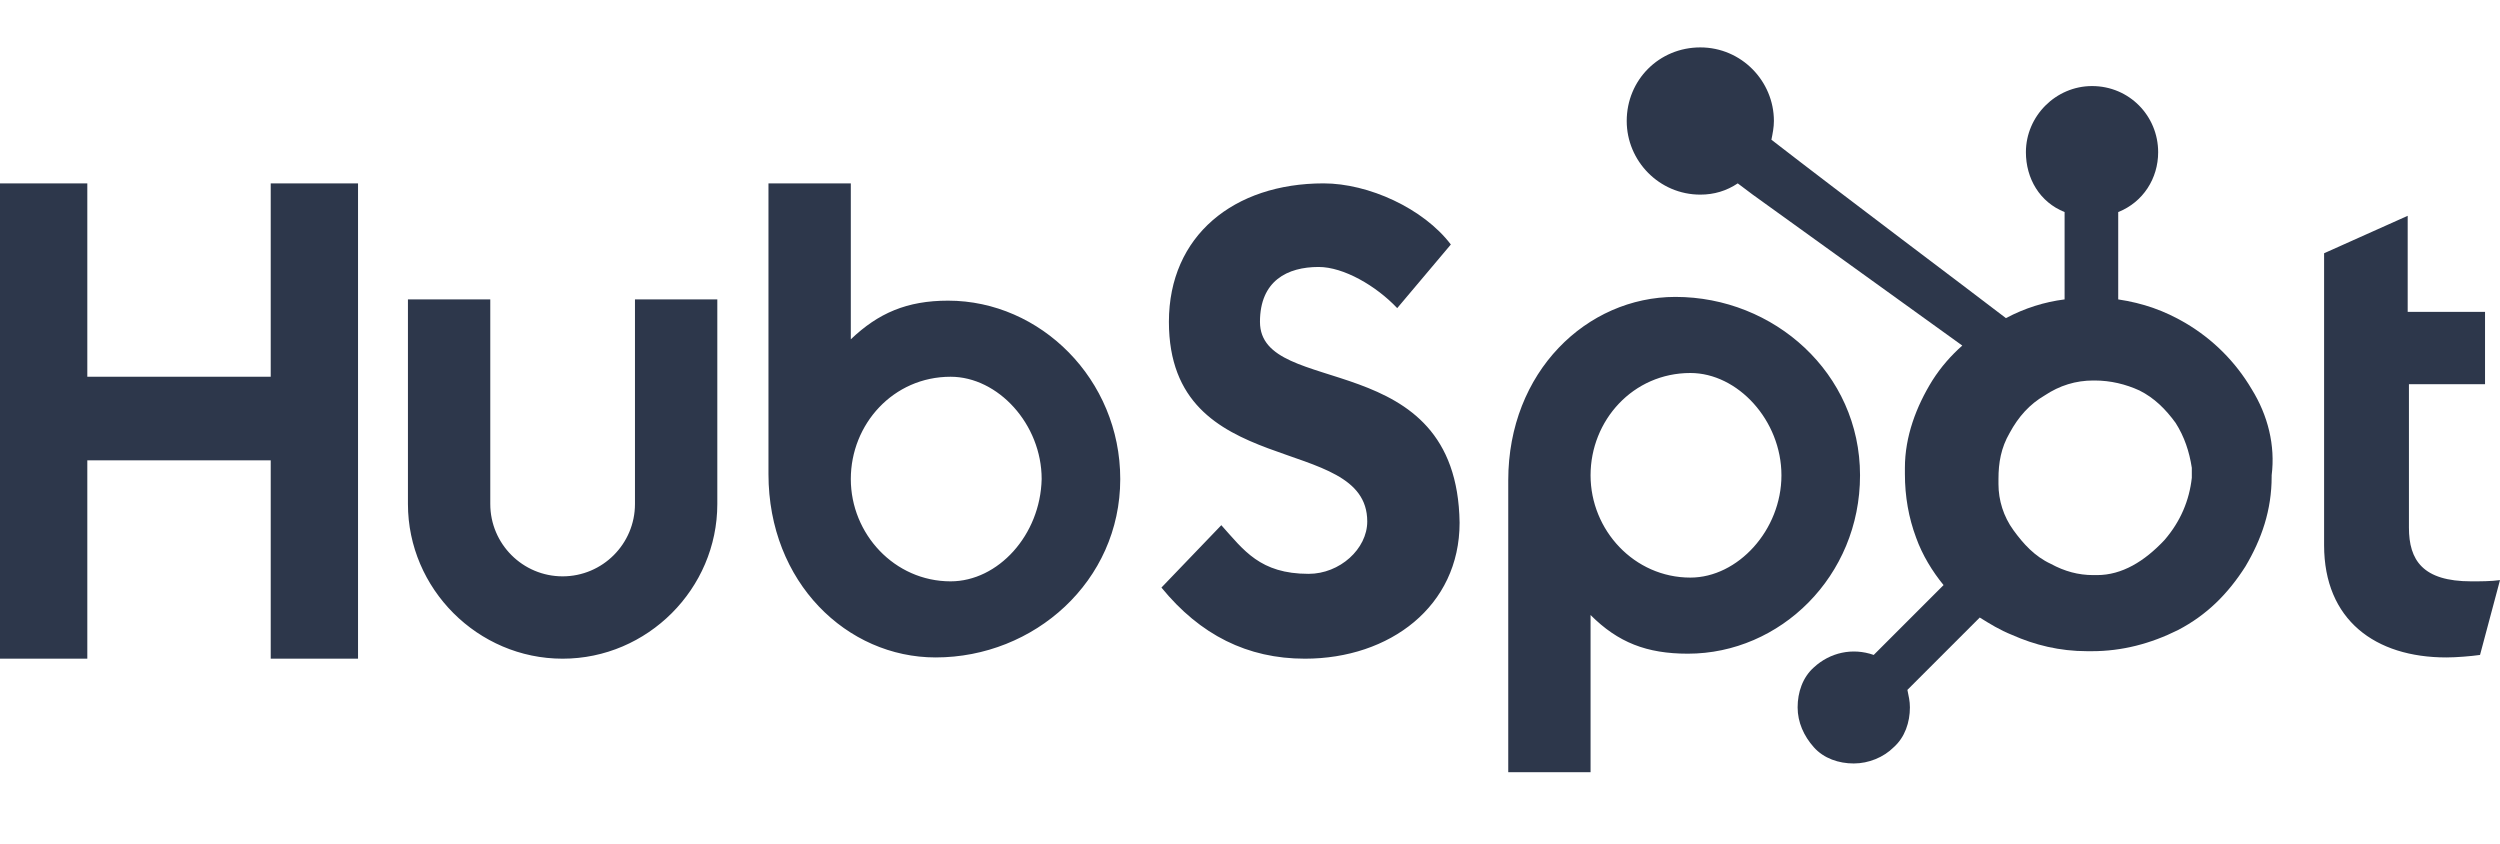
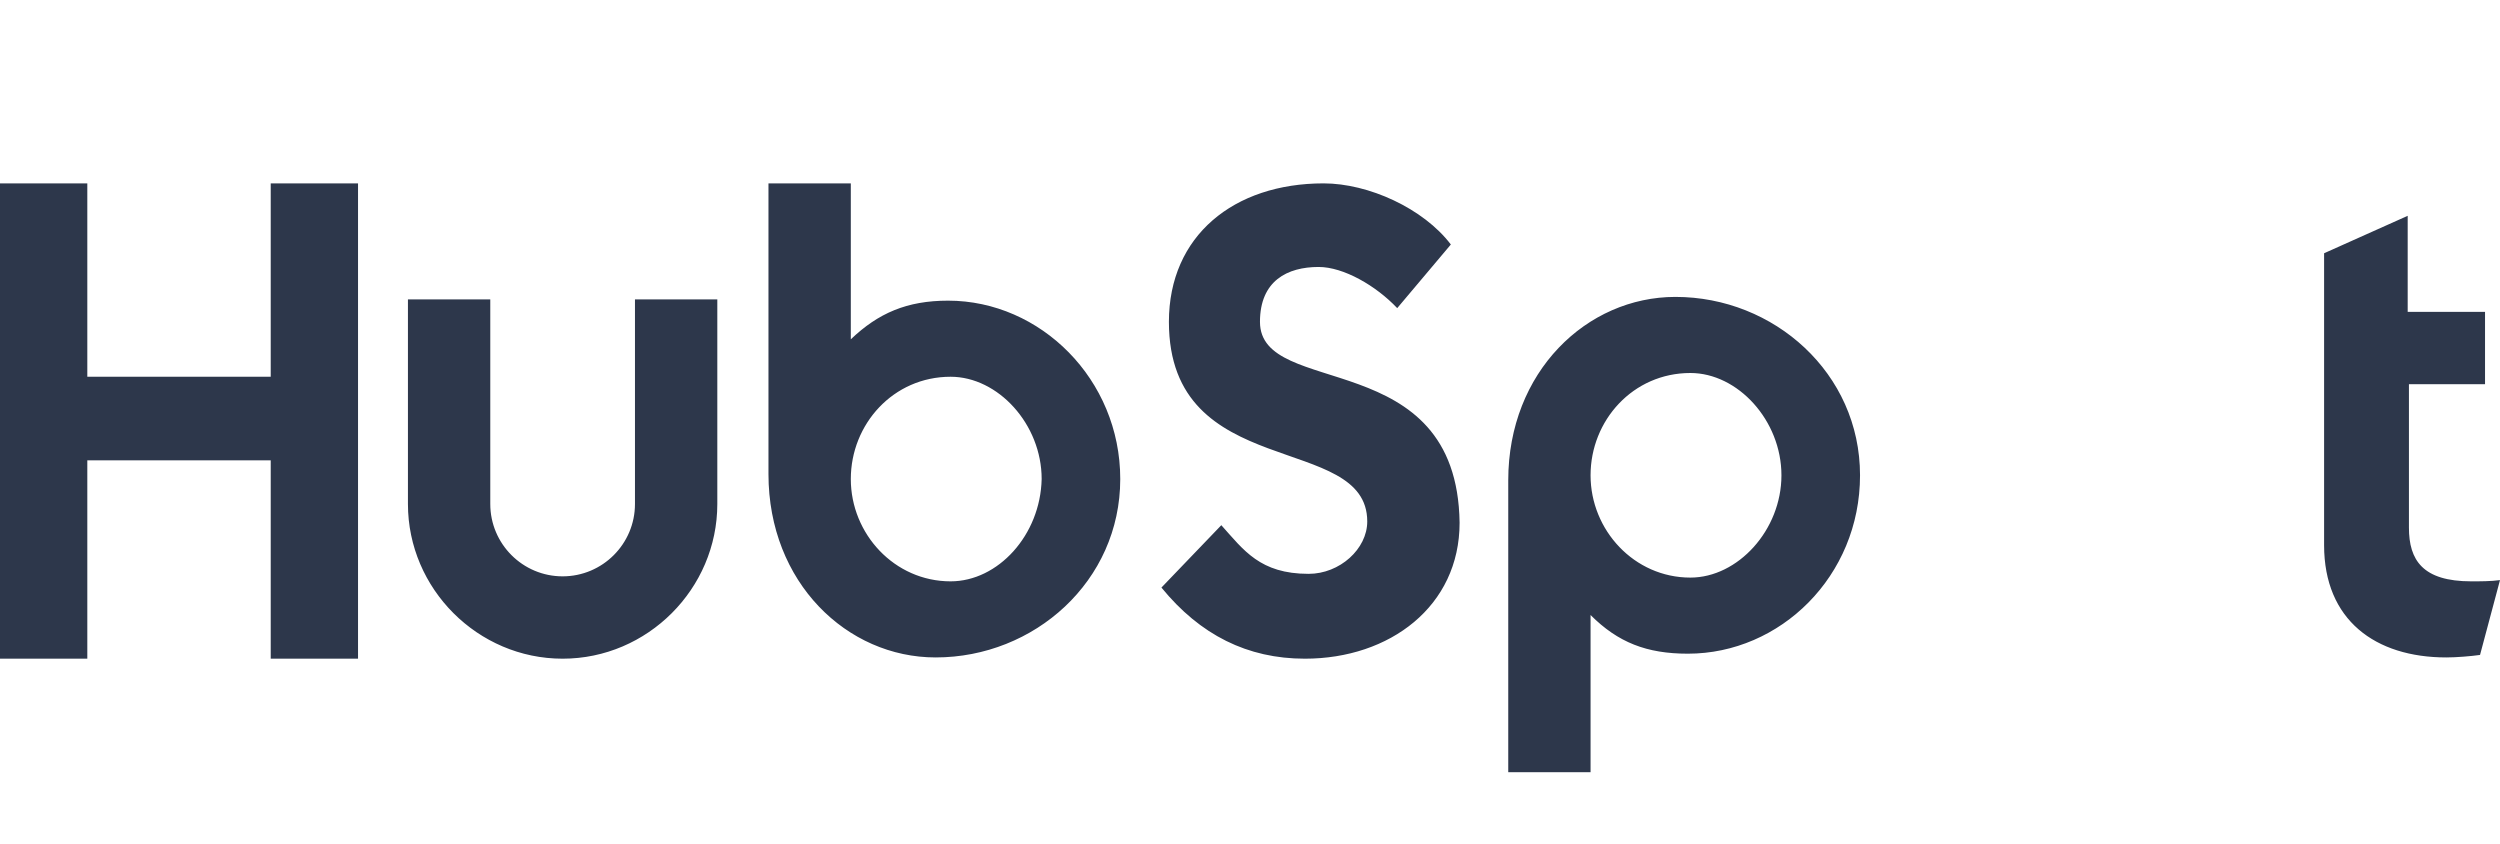
<svg xmlns="http://www.w3.org/2000/svg" width="80" height="27" viewBox="0 0 80 27" fill="none">
  <path d="M0 5.868H2.794V12.056H8.663V5.868H11.457V21.078H8.663V14.731H2.794V21.078H0V5.868ZM20.319 16.128C20.319 17.405 19.281 18.443 18.004 18.443C16.727 18.443 15.689 17.405 15.689 16.128V9.581H13.054V16.128C13.054 18.842 15.289 21.078 18.004 21.078C20.719 21.078 22.954 18.842 22.954 16.128V9.581H20.319V16.128ZM30.339 9.621C29.022 9.621 28.104 10.02 27.226 10.858V5.868H24.591V15.17C24.591 18.643 27.106 21.038 29.94 21.038C33.094 21.038 35.848 18.603 35.848 15.329C35.848 12.136 33.293 9.621 30.339 9.621ZM30.419 18.603C28.623 18.603 27.226 17.086 27.226 15.329C27.226 13.573 28.583 12.056 30.419 12.056C31.936 12.056 33.333 13.573 33.333 15.329C33.293 17.126 31.936 18.603 30.419 18.603ZM40.319 10.299C40.319 8.982 41.198 8.543 42.196 8.543C42.994 8.543 44.032 9.142 44.711 9.86L46.427 7.824C45.549 6.667 43.792 5.868 42.355 5.868C39.481 5.868 37.405 7.545 37.405 10.299C37.405 15.449 43.752 13.812 43.752 16.687C43.752 17.565 42.874 18.363 41.876 18.363C40.319 18.363 39.8 17.605 39.082 16.806L37.166 18.802C38.403 20.319 39.92 21.078 41.757 21.078C44.471 21.078 46.707 19.401 46.707 16.727C46.627 11.018 40.319 12.774 40.319 10.299ZM53.613 9.501C50.778 9.501 48.264 11.896 48.264 15.369V24.711H50.898V19.681C51.776 20.559 52.695 20.918 54.012 20.918C56.966 20.918 59.521 18.443 59.521 15.21C59.521 11.936 56.767 9.501 53.613 9.501ZM54.092 18.483C52.295 18.483 50.898 16.966 50.898 15.21C50.898 13.453 52.255 11.936 54.092 11.936C55.609 11.936 57.006 13.453 57.006 15.21C57.006 16.966 55.609 18.483 54.092 18.483ZM79.082 18.603C77.525 18.603 77.086 17.924 77.086 16.886V12.295H79.521V9.98H77.046V6.906L74.371 8.104V17.445C74.371 19.84 76.008 21.038 78.283 21.038C78.603 21.038 79.082 20.998 79.361 20.958L80 18.563C79.721 18.603 79.361 18.603 79.082 18.603Z" fill="#2D374B" />
-   <path d="M72.055 12.455C71.536 11.577 70.817 10.858 69.939 10.339C69.26 9.94 68.582 9.701 67.783 9.581V6.786C68.582 6.467 69.061 5.709 69.061 4.87C69.061 3.713 68.142 2.754 66.945 2.754C65.787 2.754 64.829 3.713 64.829 4.87C64.829 5.709 65.268 6.467 66.067 6.786V9.581C65.428 9.661 64.789 9.86 64.19 10.18C62.993 9.261 59.001 6.267 56.685 4.471C56.725 4.271 56.765 4.072 56.765 3.872C56.765 2.595 55.727 1.517 54.41 1.517C53.093 1.517 52.055 2.555 52.055 3.872C52.055 5.15 53.093 6.228 54.41 6.228C54.849 6.228 55.248 6.108 55.608 5.868L56.087 6.228L62.793 11.058C62.434 11.377 62.115 11.736 61.835 12.176C61.316 13.014 60.957 13.972 60.957 14.97V15.17C60.957 15.888 61.077 16.567 61.316 17.206C61.516 17.765 61.835 18.283 62.194 18.723L59.959 20.958C59.28 20.719 58.562 20.878 58.043 21.357C57.683 21.677 57.524 22.156 57.524 22.635C57.524 23.114 57.723 23.553 58.043 23.912C58.362 24.271 58.841 24.431 59.32 24.431C59.799 24.431 60.278 24.232 60.598 23.912C60.957 23.593 61.117 23.114 61.117 22.635C61.117 22.435 61.077 22.276 61.037 22.076L63.352 19.761C63.672 19.96 63.991 20.16 64.39 20.319C65.109 20.639 65.907 20.838 66.785 20.838H66.945C67.903 20.838 68.821 20.599 69.699 20.16C70.618 19.681 71.296 19.002 71.855 18.124C72.374 17.245 72.693 16.327 72.693 15.249V15.21C72.813 14.252 72.574 13.293 72.055 12.455ZM69.26 17.285C68.622 17.964 67.903 18.403 67.105 18.403H66.985C66.506 18.403 66.067 18.283 65.627 18.044C65.109 17.804 64.749 17.405 64.43 16.966C64.111 16.527 63.951 16.008 63.951 15.489V15.329C63.951 14.81 64.031 14.331 64.31 13.852C64.59 13.333 64.949 12.934 65.428 12.655C65.907 12.335 66.426 12.176 66.985 12.176H67.025C67.544 12.176 68.023 12.295 68.462 12.495C68.941 12.735 69.3 13.094 69.62 13.533C69.899 13.972 70.059 14.451 70.138 14.97C70.138 15.09 70.138 15.21 70.138 15.289C70.059 16.008 69.779 16.687 69.26 17.285Z" fill="#2D374B" />
</svg>